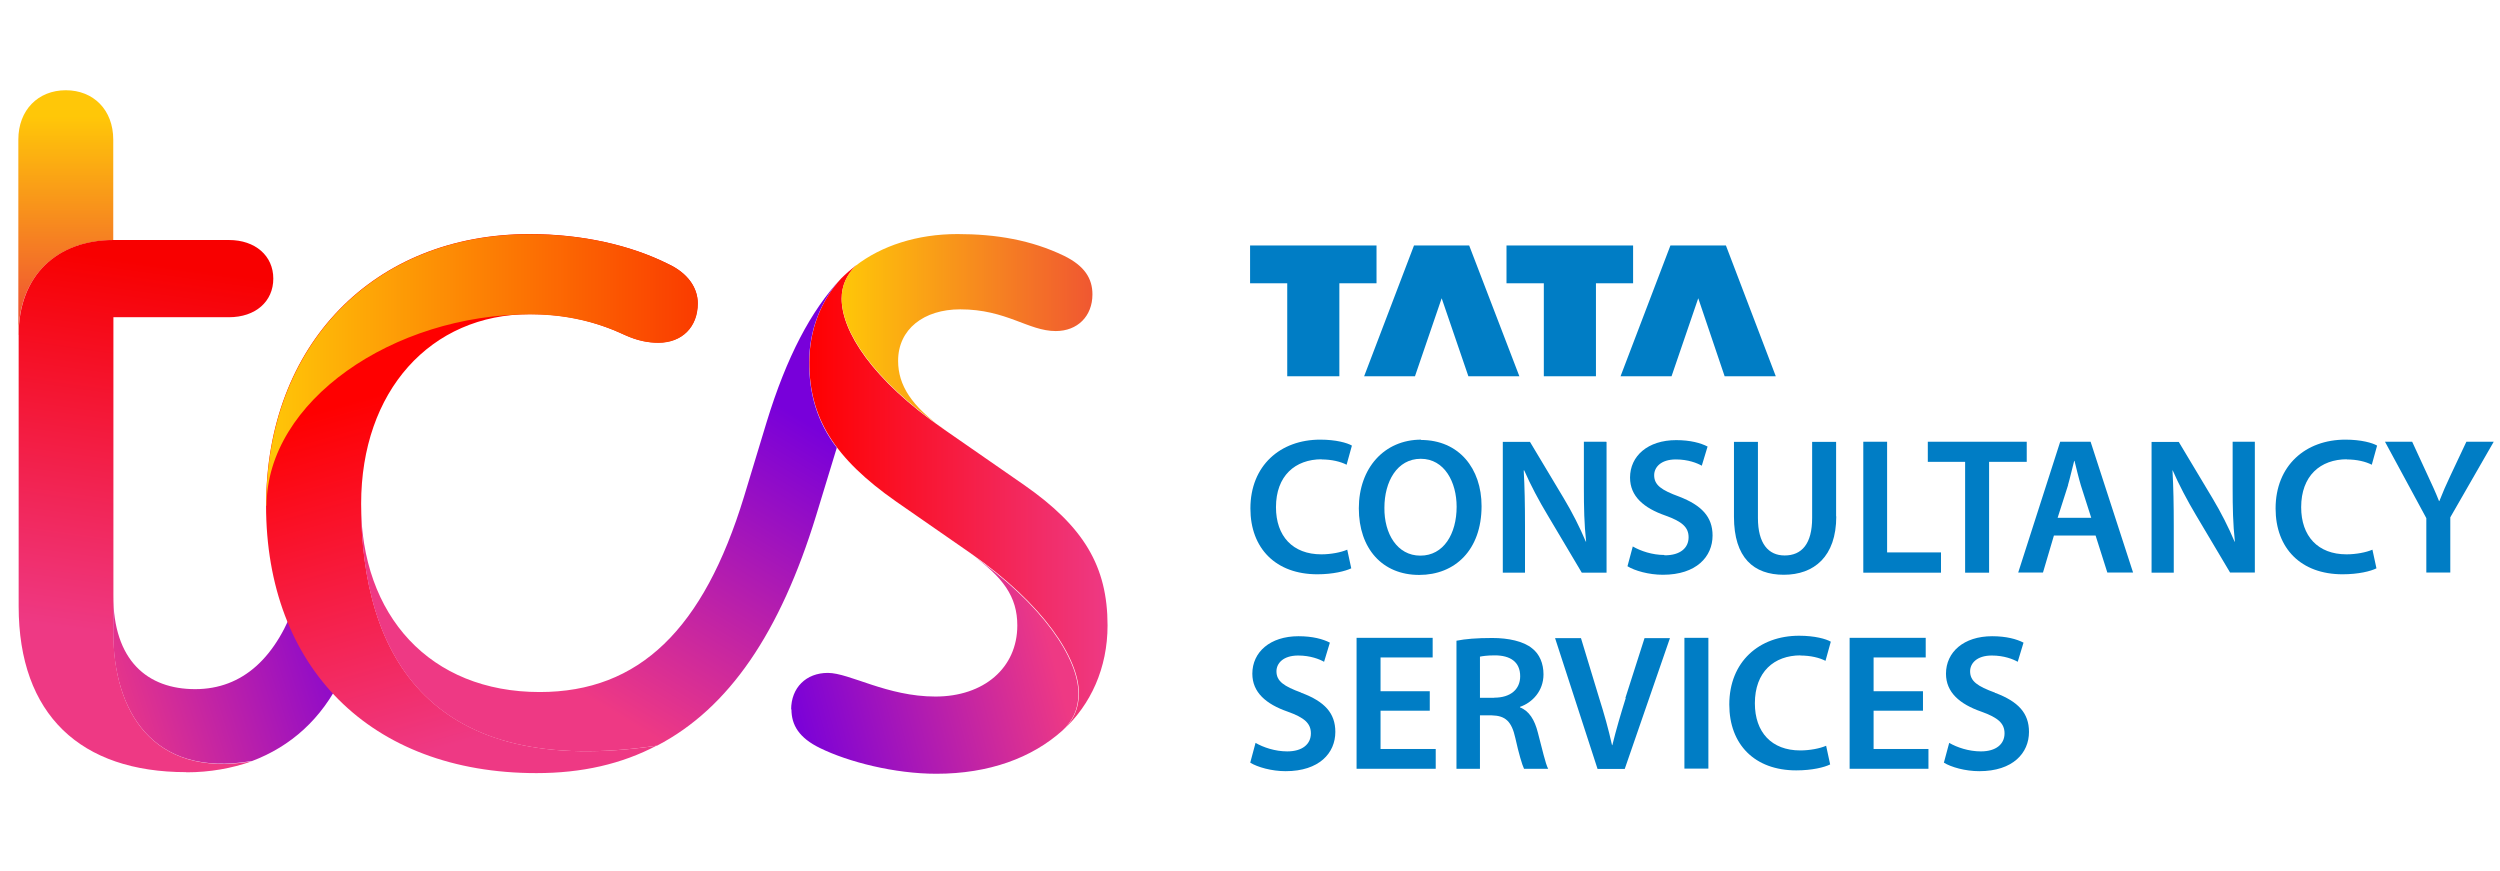
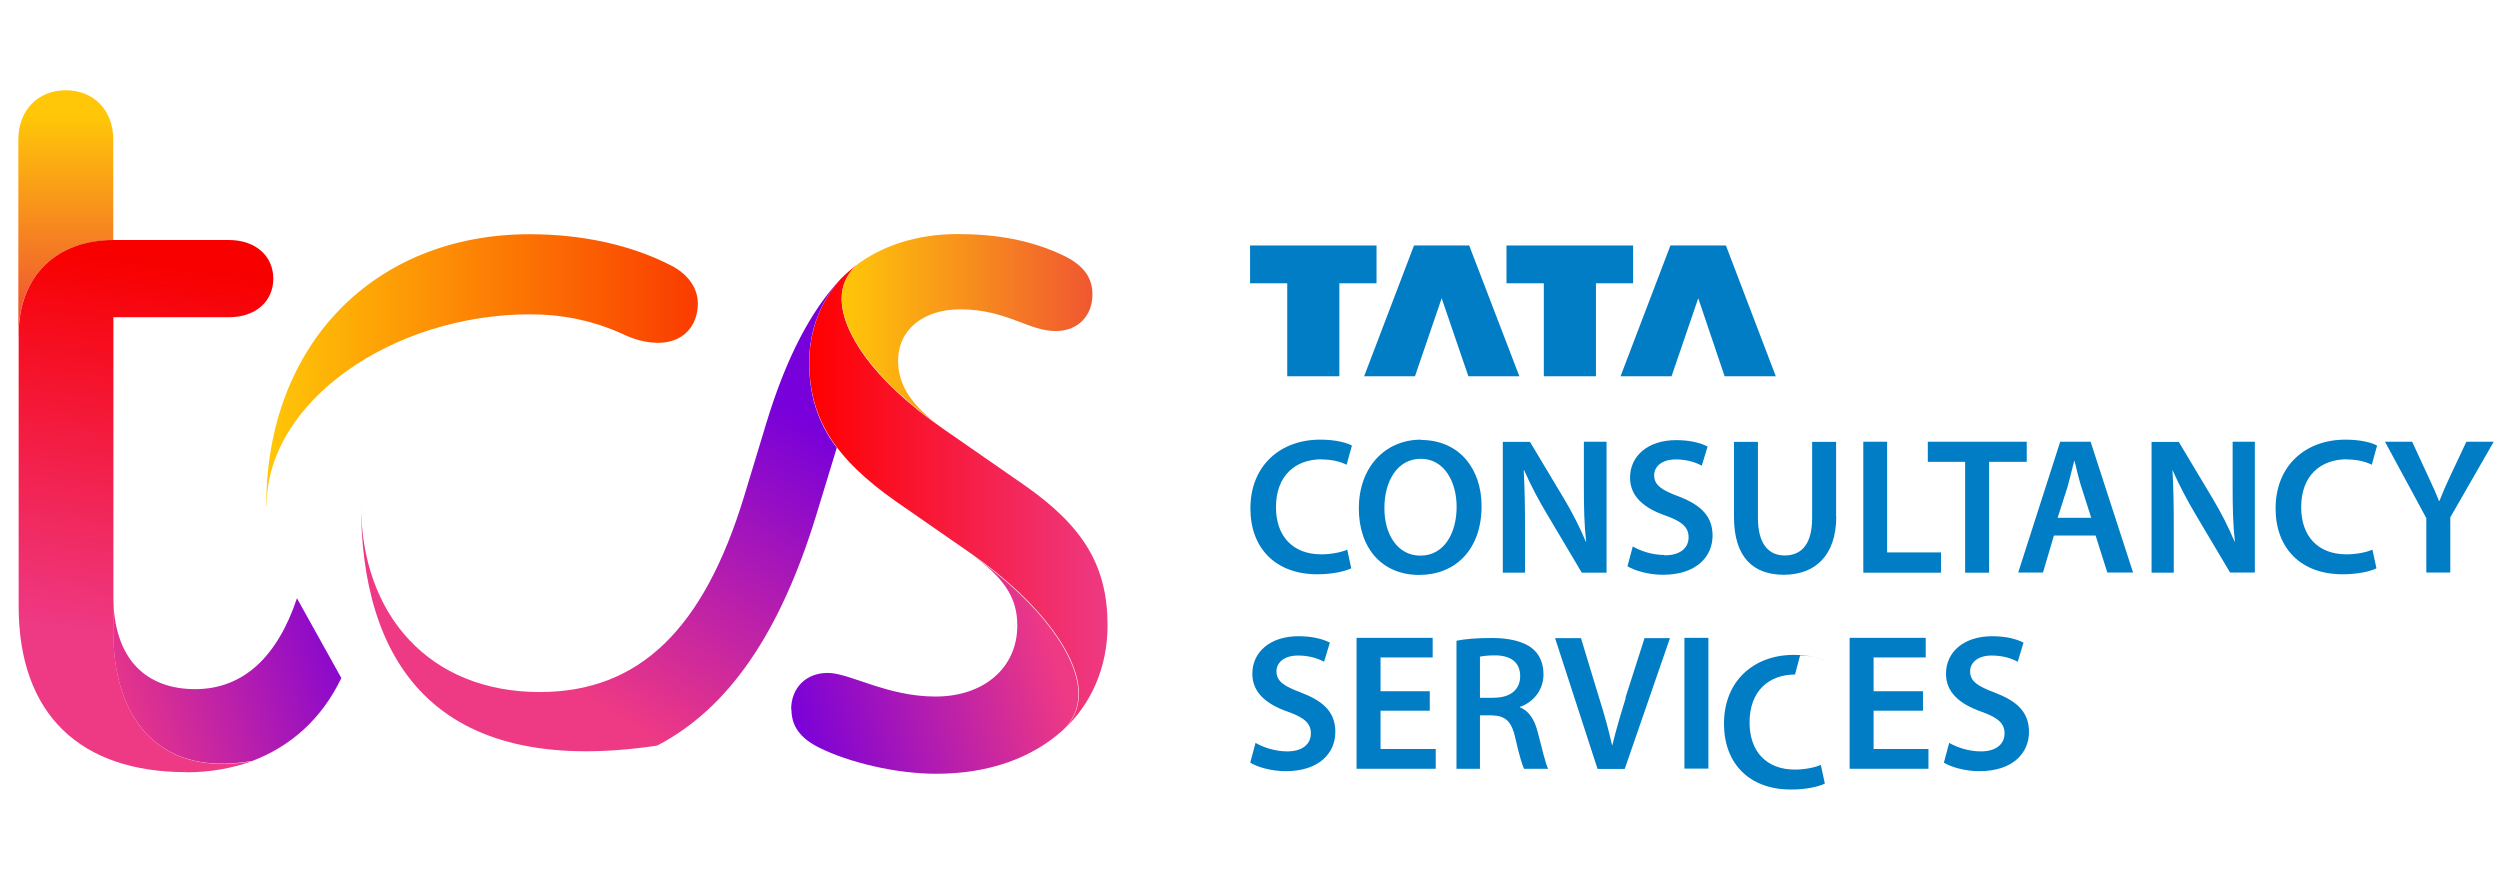
<svg xmlns="http://www.w3.org/2000/svg" id="Group_847" version="1.1" viewBox="0 0 155.41 54.17">
  <defs>
    <style> .st0 { fill: url(#linear-gradient2); } .st1 { fill: url(#linear-gradient1); } .st2 { fill: url(#linear-gradient3); } .st3 { fill: url(#linear-gradient6); } .st4 { fill: url(#linear-gradient8); } .st5 { fill: url(#linear-gradient7); } .st6 { fill: url(#linear-gradient5); } .st7 { fill: url(#linear-gradient4); } .st8 { fill: url(#linear-gradient); } .st9 { fill: #007dc5; } </style>
    <linearGradient id="linear-gradient" x1="4.1" y1="-464.21" x2="4.1" y2="-476.35" gradientTransform="translate(0 -456.98) scale(1 -1)" gradientUnits="userSpaceOnUse">
      <stop offset="0" stop-color="#ffc708" />
      <stop offset="1" stop-color="#f05731" />
      <stop offset="1" stop-color="#f05731" />
    </linearGradient>
    <linearGradient id="linear-gradient1" x1="10.77" y1="-473.54" x2="7.59" y2="-496.53" gradientTransform="translate(0 -456.98) scale(1 -1)" gradientUnits="userSpaceOnUse">
      <stop offset="0" stop-color="#f80000" />
      <stop offset="1" stop-color="#ee3984" />
    </linearGradient>
    <linearGradient id="linear-gradient2" x1="6.36" y1="-500.72" x2="22.98" y2="-495.45" gradientTransform="translate(0 -456.98) scale(1 -1)" gradientUnits="userSpaceOnUse">
      <stop offset="0" stop-color="#ee3984" />
      <stop offset="1" stop-color="#7800da" />
      <stop offset="1" stop-color="#7800da" />
    </linearGradient>
    <linearGradient id="linear-gradient3" x1="28.96" y1="-479.92" x2="35.04" y2="-501.36" gradientTransform="translate(0 -456.98) scale(1 -1)" gradientUnits="userSpaceOnUse">
      <stop offset="0" stop-color="red" />
      <stop offset="1" stop-color="#ee3984" />
      <stop offset="1" stop-color="#ee3984" />
    </linearGradient>
    <linearGradient id="linear-gradient4" x1="16.55" y1="-479.99" x2="43.38" y2="-479.99" gradientTransform="translate(0 -456.98) scale(1 -1)" gradientUnits="userSpaceOnUse">
      <stop offset="0" stop-color="#ffc708" />
      <stop offset="1" stop-color="#fa3b00" />
    </linearGradient>
    <linearGradient id="linear-gradient5" x1="50.3" y1="-487.91" x2="68.84" y2="-487.91" gradientTransform="translate(0 -456.98) scale(1 -1)" gradientUnits="userSpaceOnUse">
      <stop offset="0" stop-color="red" />
      <stop offset="1" stop-color="#ee3984" />
    </linearGradient>
    <linearGradient id="linear-gradient6" x1="65.25" y1="-496.89" x2="48.94" y2="-501.22" gradientTransform="translate(0 -456.98) scale(1 -1)" gradientUnits="userSpaceOnUse">
      <stop offset="0" stop-color="#ee3984" />
      <stop offset="1" stop-color="#7800da" />
    </linearGradient>
    <linearGradient id="linear-gradient7" x1="52.32" y1="-477.58" x2="67.91" y2="-477.58" gradientTransform="translate(0 -456.98) scale(1 -1)" gradientUnits="userSpaceOnUse">
      <stop offset="0" stop-color="#ffc708" />
      <stop offset="1" stop-color="#f05731" />
      <stop offset="1" stop-color="#f05731" />
    </linearGradient>
    <linearGradient id="linear-gradient8" x1="31.9" y1="-497.51" x2="43.25" y2="-478.96" gradientTransform="translate(0 -456.98) scale(1 -1)" gradientUnits="userSpaceOnUse">
      <stop offset="0" stop-color="#ee3984" />
      <stop offset="1" stop-color="#7800da" />
    </linearGradient>
  </defs>
  <g>
    <polygon class="st9" points="80.02 23.39 83.26 23.39 83.26 17.61 85.57 17.61 85.57 15.26 77.71 15.26 77.71 17.61 80.02 17.61 80.02 23.39" />
    <polygon class="st9" points="87.96 23.39 89.62 18.54 91.28 23.39 94.45 23.39 91.33 15.26 87.9 15.26 84.8 23.39 87.96 23.39" />
    <polygon class="st9" points="95.97 23.39 99.21 23.39 99.21 17.61 101.52 17.61 101.52 15.26 93.65 15.26 93.65 17.61 95.97 17.61 95.97 23.39" />
    <polygon class="st9" points="103.91 23.39 105.57 18.54 107.21 23.39 110.39 23.39 107.29 15.26 103.84 15.26 100.74 23.39 103.91 23.39" />
    <path class="st9" d="M135.05,29.21c.4.92.93,1.92,1.46,2.81l2.12,3.57h1.54v-8.13h-1.38v2.84c0,1.24.02,2.28.14,3.37h-.02c-.37-.88-.84-1.81-1.38-2.71l-2.09-3.49h-1.69v8.13h1.38v-2.9c0-1.33-.02-2.4-.08-3.46h.03l-.03-.02Z" />
    <path class="st9" d="M127.68,33.29h2.59l.73,2.3h1.6l-2.64-8.13h-1.89l-2.61,8.13h1.54l.68-2.3h0ZM128.55,30.17c.14-.48.26-1.04.39-1.52h.02c.12.48.25,1.04.4,1.54l.64,2h-2.09l.64-2h0l.02-.02Z" />
    <path class="st9" d="M103.47,34.5c-.76,0-1.49-.25-1.97-.53l-.33,1.23c.45.28,1.33.53,2.2.53,2.09,0,3.09-1.13,3.09-2.44,0-1.16-.68-1.88-2.08-2.42-1.09-.4-1.55-.71-1.55-1.33,0-.48.4-.98,1.35-.98.76,0,1.33.23,1.61.39l.36-1.19c-.42-.22-1.07-.4-1.95-.4-1.77,0-2.87.99-2.87,2.33,0,1.16.85,1.89,2.2,2.36,1.04.37,1.44.73,1.44,1.35,0,.67-.53,1.12-1.47,1.12h-.03Z" />
    <path class="st9" d="M82.13,28.56c.67,0,1.21.14,1.58.33l.33-1.19c-.29-.17-.99-.37-1.97-.37-2.48,0-4.34,1.61-4.34,4.28,0,2.48,1.58,4.09,4.16,4.09.99,0,1.75-.2,2.11-.37l-.25-1.16c-.39.17-1.02.29-1.61.29-1.78,0-2.82-1.13-2.82-2.93,0-1.95,1.19-2.98,2.85-2.98l-.03.02Z" />
    <polygon class="st9" points="123.65 35.6 123.65 28.71 125.99 28.71 125.99 27.46 119.84 27.46 119.84 28.71 122.16 28.71 122.16 35.6 123.65 35.6" />
    <path class="st9" d="M153.32,27.46l-.98,2.08c-.28.59-.5,1.1-.7,1.61h-.02c-.22-.56-.43-1.01-.71-1.61l-.96-2.08h-1.69l2.57,4.75v3.38h1.49v-3.43l2.7-4.7h-1.71Z" />
    <path class="st9" d="M88.35,27.33c-2.3,0-3.88,1.77-3.88,4.27s1.46,4.14,3.75,4.14h0c2.23,0,3.88-1.55,3.88-4.28,0-2.33-1.4-4.11-3.77-4.11l.02-.02ZM88.29,34.54h0c-1.43,0-2.25-1.36-2.23-2.98,0-1.61.78-3.04,2.26-3.04s2.23,1.46,2.23,2.98c0,1.69-.81,3.04-2.25,3.04h-.02Z" />
    <path class="st9" d="M145.86,28.56c.67,0,1.21.14,1.58.33l.33-1.19c-.29-.17-.99-.37-1.97-.37-2.48,0-4.34,1.61-4.34,4.28,0,2.48,1.58,4.09,4.16,4.09.99,0,1.75-.19,2.11-.37l-.25-1.16c-.39.17-1.02.29-1.61.29-1.78,0-2.82-1.13-2.82-2.93,0-1.95,1.19-2.98,2.85-2.98h0l-.03.02Z" />
    <polygon class="st9" points="117.31 27.46 115.83 27.46 115.83 35.6 120.66 35.6 120.66 34.34 117.31 34.34 117.31 27.46" />
    <path class="st9" d="M114.14,32.11v-4.64h-1.49v4.73c0,1.6-.64,2.33-1.71,2.33-1.01,0-1.66-.74-1.66-2.33v-4.73h-1.49v4.65c0,2.56,1.23,3.61,3.1,3.61s3.26-1.12,3.26-3.63h-.02Z" />
    <path class="st9" d="M99.84,27.46h-1.38v2.84c0,1.24.02,2.28.14,3.37h-.02c-.37-.88-.84-1.81-1.38-2.71l-2.09-3.49h-1.69v8.13h1.38v-2.9c0-1.33-.02-2.4-.08-3.46h.03c.4.92.93,1.91,1.46,2.79l2.12,3.57h1.54v-8.13h-.03Z" />
    <rect class="st9" x="104.71" y="39.65" width="1.49" height="8.13" />
    <path class="st9" d="M94.49,43.97v-.03c.76-.26,1.46-.98,1.46-2.02,0-.68-.25-1.26-.7-1.61-.54-.45-1.49-.65-2.48-.65s-1.68.06-2.23.17v7.96h1.46v-3.32h.74c.84.02,1.23.37,1.46,1.41.22.99.42,1.66.54,1.91h1.5c-.17-.31-.37-1.24-.64-2.25-.2-.79-.54-1.35-1.12-1.57h0ZM92.88,43.38h-.88v-2.56c.14-.03.45-.08.92-.08.96,0,1.58.4,1.58,1.3,0,.81-.6,1.33-1.61,1.33h0Z" />
    <path class="st9" d="M101.07,43.37c-.31.99-.6,1.97-.84,2.95h-.02c-.22-.99-.48-1.92-.81-2.96l-1.12-3.69h-1.61l2.64,8.13h1.69l2.81-8.13h-1.58l-1.19,3.72h.02l.02-.02Z" />
    <polygon class="st9" points="116.47 44.18 119.54 44.18 119.54 42.97 116.47 42.97 116.47 40.87 119.71 40.87 119.71 39.65 114.98 39.65 114.98 47.79 119.88 47.79 119.88 46.56 116.47 46.56 116.47 44.18" />
-     <path class="st9" d="M111.9,40.75c.67,0,1.21.14,1.58.33l.33-1.19c-.29-.17-.99-.37-1.97-.37-2.48,0-4.34,1.61-4.34,4.28,0,2.48,1.58,4.09,4.16,4.09.99,0,1.75-.19,2.11-.37l-.25-1.16c-.39.17-1.02.29-1.61.29-1.78,0-2.82-1.13-2.82-2.93,0-1.95,1.19-2.98,2.85-2.98l-.03.02Z" />
+     <path class="st9" d="M111.9,40.75c.67,0,1.21.14,1.58.33c-.29-.17-.99-.37-1.97-.37-2.48,0-4.34,1.61-4.34,4.28,0,2.48,1.58,4.09,4.16,4.09.99,0,1.75-.19,2.11-.37l-.25-1.16c-.39.17-1.02.29-1.61.29-1.78,0-2.82-1.13-2.82-2.93,0-1.95,1.19-2.98,2.85-2.98l-.03.02Z" />
    <path class="st9" d="M80.9,43.06c-1.09-.4-1.55-.71-1.55-1.33,0-.48.4-.98,1.35-.98.76,0,1.33.23,1.61.39l.36-1.19c-.42-.22-1.07-.4-1.95-.4-1.77,0-2.87.99-2.87,2.33,0,1.16.85,1.89,2.2,2.36,1.04.37,1.44.73,1.44,1.35,0,.67-.53,1.12-1.47,1.12-.76,0-1.49-.25-1.97-.53l-.33,1.23c.45.28,1.33.53,2.2.53,2.09,0,3.09-1.13,3.09-2.44,0-1.18-.68-1.89-2.08-2.42h-.03Z" />
    <polygon class="st9" points="85.82 44.18 88.88 44.18 88.88 42.97 85.82 42.97 85.82 40.87 89.06 40.87 89.06 39.65 84.33 39.65 84.33 47.79 89.25 47.79 89.25 46.56 85.82 46.56 85.82 44.18" />
    <path class="st9" d="M124.02,43.06c-1.09-.4-1.55-.71-1.55-1.33,0-.48.4-.98,1.35-.98.76,0,1.33.23,1.61.39l.36-1.19c-.42-.22-1.07-.4-1.95-.4-1.77,0-2.87.99-2.87,2.33,0,1.16.85,1.89,2.2,2.36,1.04.37,1.44.73,1.44,1.35,0,.67-.53,1.12-1.47,1.12-.76,0-1.49-.25-1.97-.53l-.33,1.23c.45.28,1.33.53,2.2.53,2.09,0,3.09-1.13,3.09-2.44,0-1.18-.68-1.89-2.08-2.42h-.03Z" />
  </g>
  <g>
    <path class="st8" d="M1.15,20.82c0-3.68,2.4-5.89,5.89-5.89v-6.25c0-1.85-1.23-3.07-2.95-3.07s-2.95,1.23-2.95,3.07v12.14h0Z" />
    <path class="st1" d="M11.59,48.01c1.47,0,2.82-.25,4.05-.68-6.2,1.04-8.59-3.2-8.59-7.97v-19.64h7.18c1.66,0,2.76-.98,2.76-2.4s-1.12-2.4-2.76-2.4h-7.18c-3.49,0-5.89,2.2-5.89,5.89v16.88c0,6.75,3.86,10.31,10.42,10.31h0l.02.02Z" />
    <path class="st0" d="M15.64,47.32c2.45-.92,4.36-2.64,5.58-5.17l-2.76-4.96c-1.23,3.68-3.37,5.65-6.33,5.65s-5.09-1.77-5.09-5.83v2.33c0,4.78,2.4,9.03,8.59,7.97h0v.02Z" />
-     <path class="st2" d="M40.86,46.35c-13.99,2.08-18.41-5.4-18.41-15.03,0-7,4.3-11.79,10.5-11.79,2.28,0,4.17.48,5.89,1.29.81.37,1.47.48,2.08.48,1.47,0,2.45-.98,2.45-2.45,0-.92-.56-1.85-1.85-2.45-2.33-1.16-5.34-1.85-8.59-1.85-9.69,0-16.39,6.87-16.39,16.88s6.45,16.63,16.81,16.63c2.82,0,5.29-.56,7.49-1.72l.02.02Z" />
    <path class="st7" d="M16.55,31.44c0-10,6.69-16.88,16.39-16.88,3.26,0,6.25.68,8.59,1.85,1.29.6,1.85,1.54,1.85,2.45,0,1.47-.98,2.45-2.45,2.45-.6,0-1.29-.12-2.08-.48-2.08-.98-4.11-1.29-5.89-1.29-8.53,0-16.39,5.4-16.39,11.91l-.02-.02Z" />
    <path class="st6" d="M53.19,16.54c-.56.56-.87,1.23-.87,2.03,0,2.03,1.89,5.03,6.33,8.1l5.03,3.49c3.68,2.57,5.17,5.03,5.17,8.72,0,2.64-1.04,4.92-2.76,6.5.6-.56.98-1.29.98-2.28,0-2.16-2.16-5.52-6.75-8.72l-4.61-3.2c-3.86-2.7-5.4-5.21-5.4-8.65,0-2.03.73-3.86,1.97-5.21.31-.31.6-.56.92-.81h0v.03Z" />
    <path class="st3" d="M49.2,44.1c0,.98.48,1.77,1.77,2.4,1.77.87,4.65,1.6,7.24,1.6,3.26,0,5.94-.98,7.85-2.7.6-.56.98-1.29.98-2.28,0-2.16-2.16-5.52-6.75-8.72,2.08,1.47,2.95,2.7,2.95,4.48,0,2.64-2.08,4.42-5.09,4.42s-5.34-1.47-6.69-1.47-2.28.92-2.28,2.28h0l.02-.02Z" />
    <path class="st5" d="M58.65,26.66c-1.97-1.41-2.82-2.7-2.82-4.23,0-1.97,1.6-3.2,3.86-3.2,2.88,0,4.23,1.35,5.94,1.35,1.35,0,2.28-.92,2.28-2.28,0-.98-.48-1.77-1.77-2.4-2.03-.98-4.23-1.35-6.62-1.35-2.51,0-4.73.73-6.33,1.97-.56.56-.87,1.23-.87,2.03,0,2.02,1.91,5.03,6.33,8.1h0v.02Z" />
    <path class="st4" d="M22.44,31.32c0,9.63,4.42,17.12,18.41,15.03,4.48-2.33,7.66-7.06,9.88-14.29l1.29-4.23c-1.23-1.6-1.72-3.37-1.72-5.29,0-2.03.73-3.86,1.97-5.21-1.85,1.97-3.37,4.85-4.61,8.9l-1.41,4.65c-2.51,8.22-6.5,12.14-12.7,12.14-6.81,0-11.11-4.73-11.11-11.71h0Z" />
  </g>
</svg>